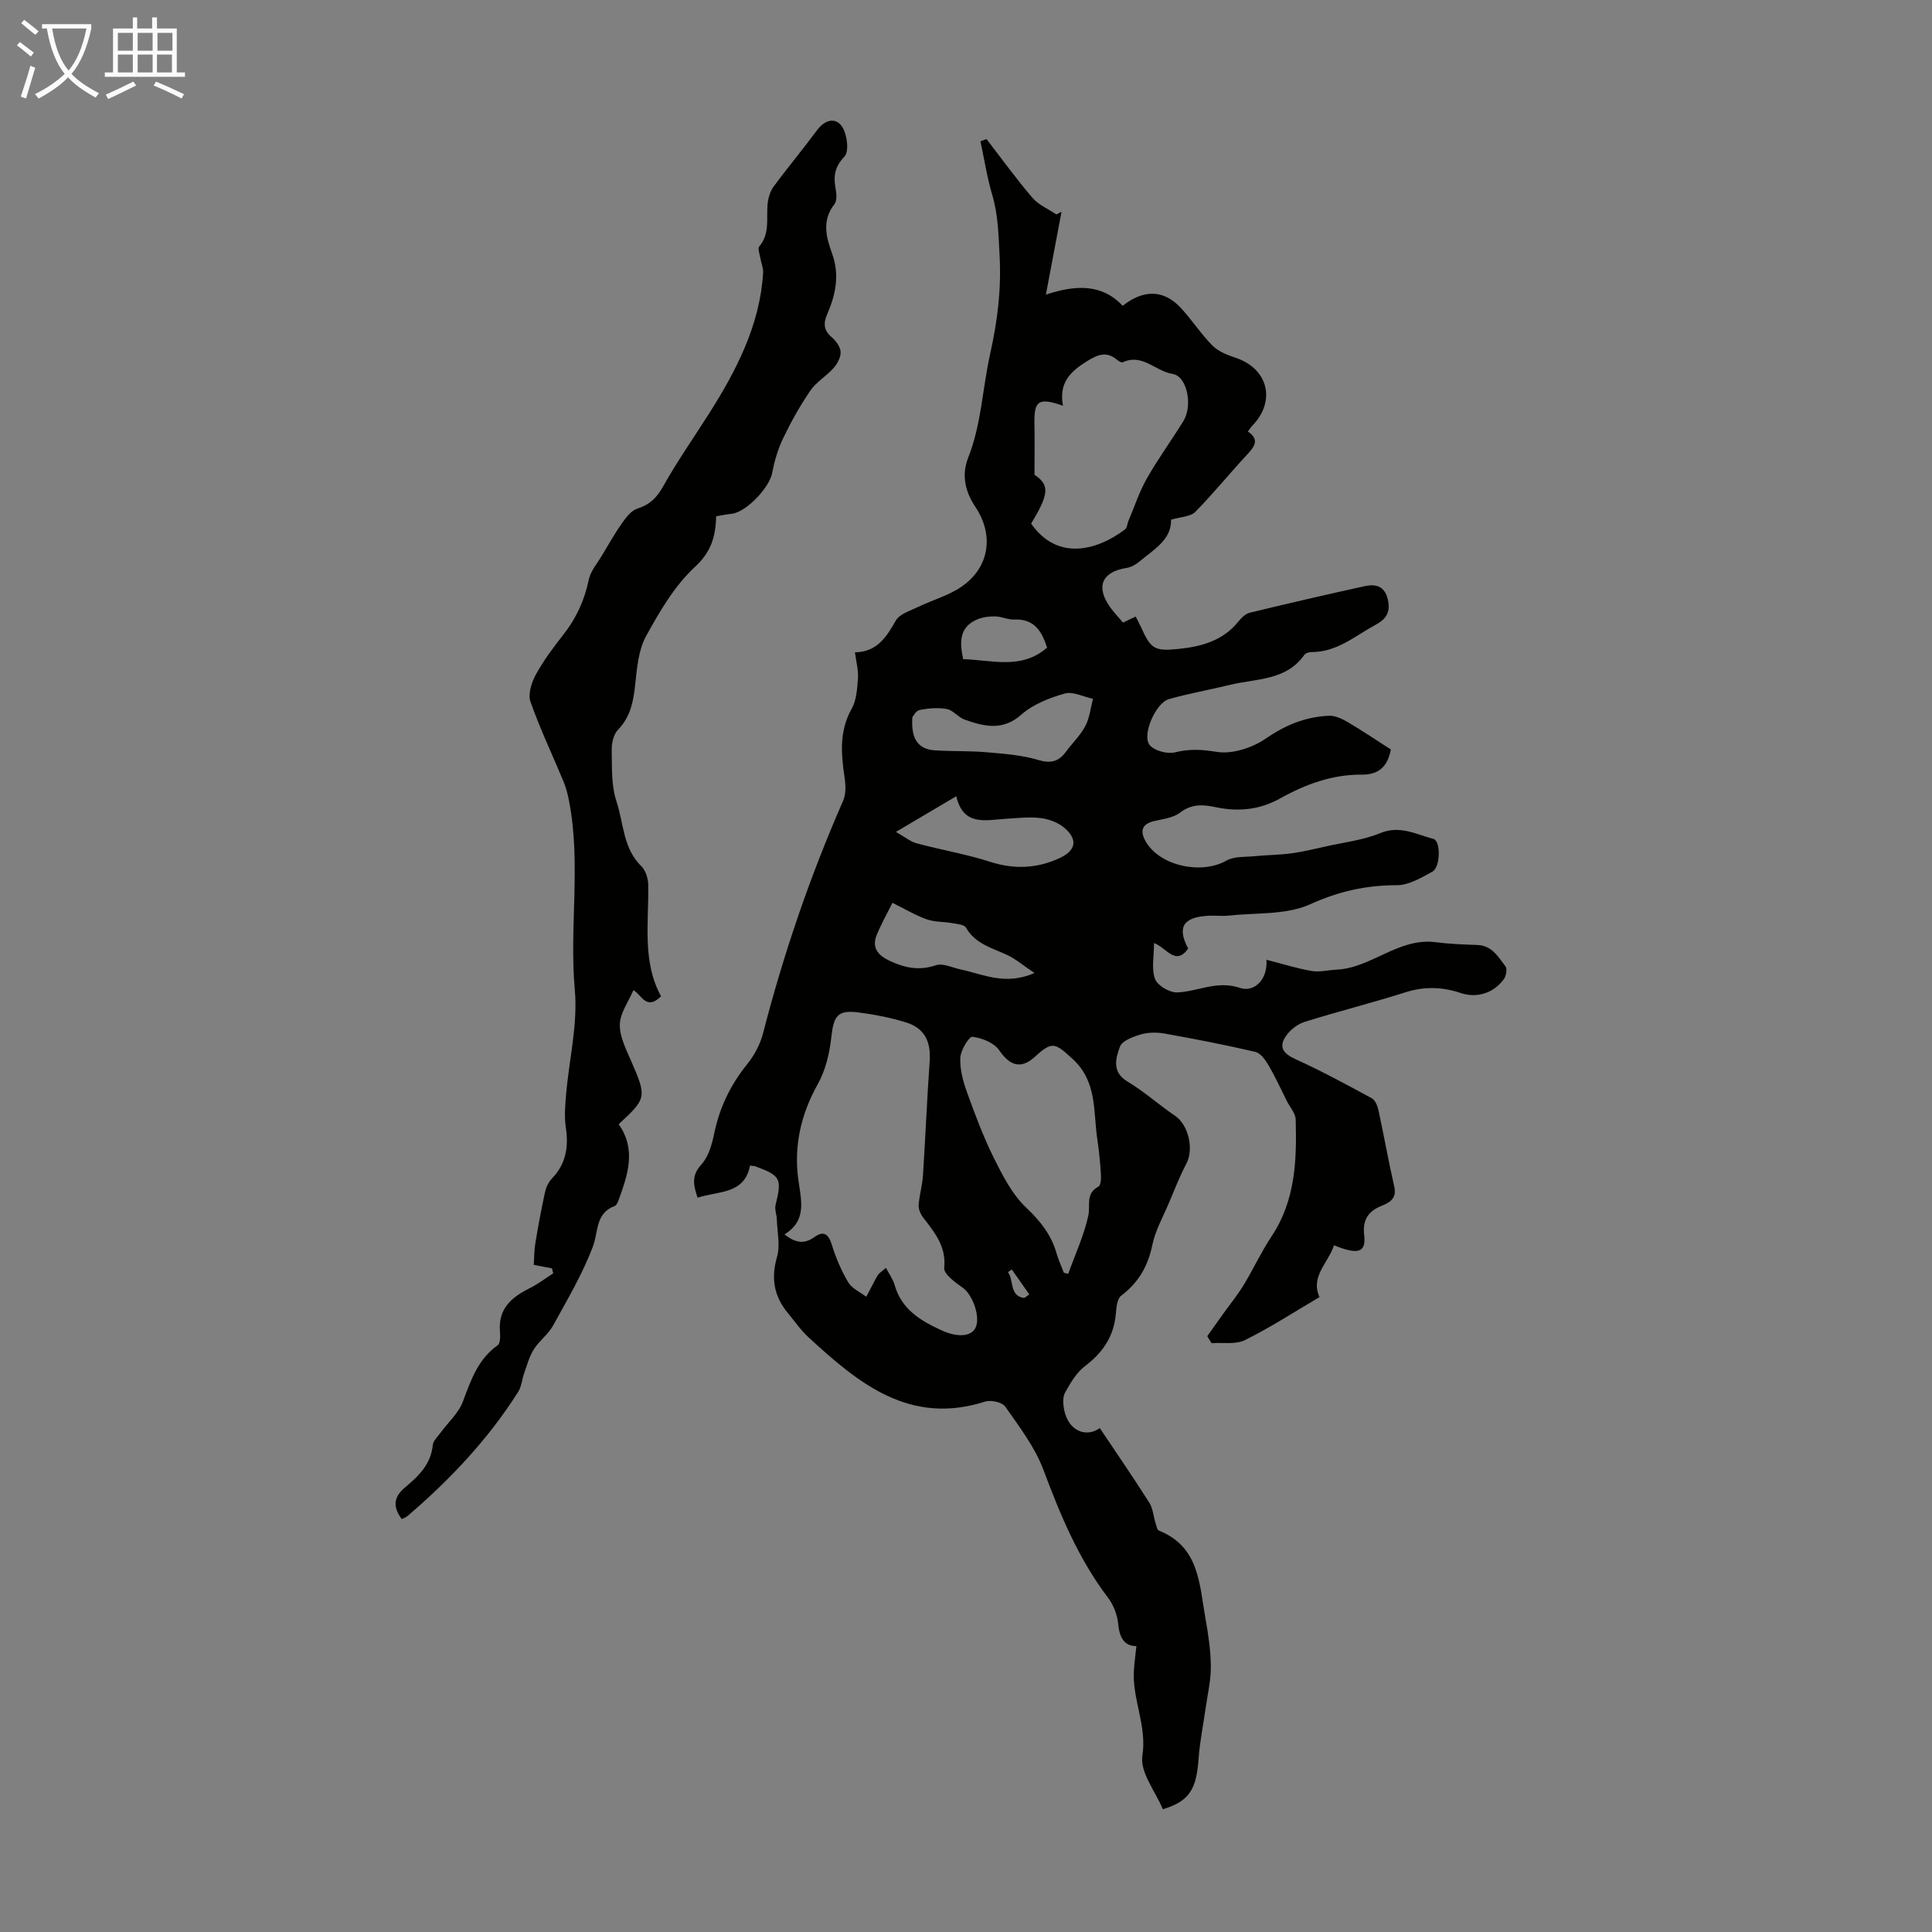
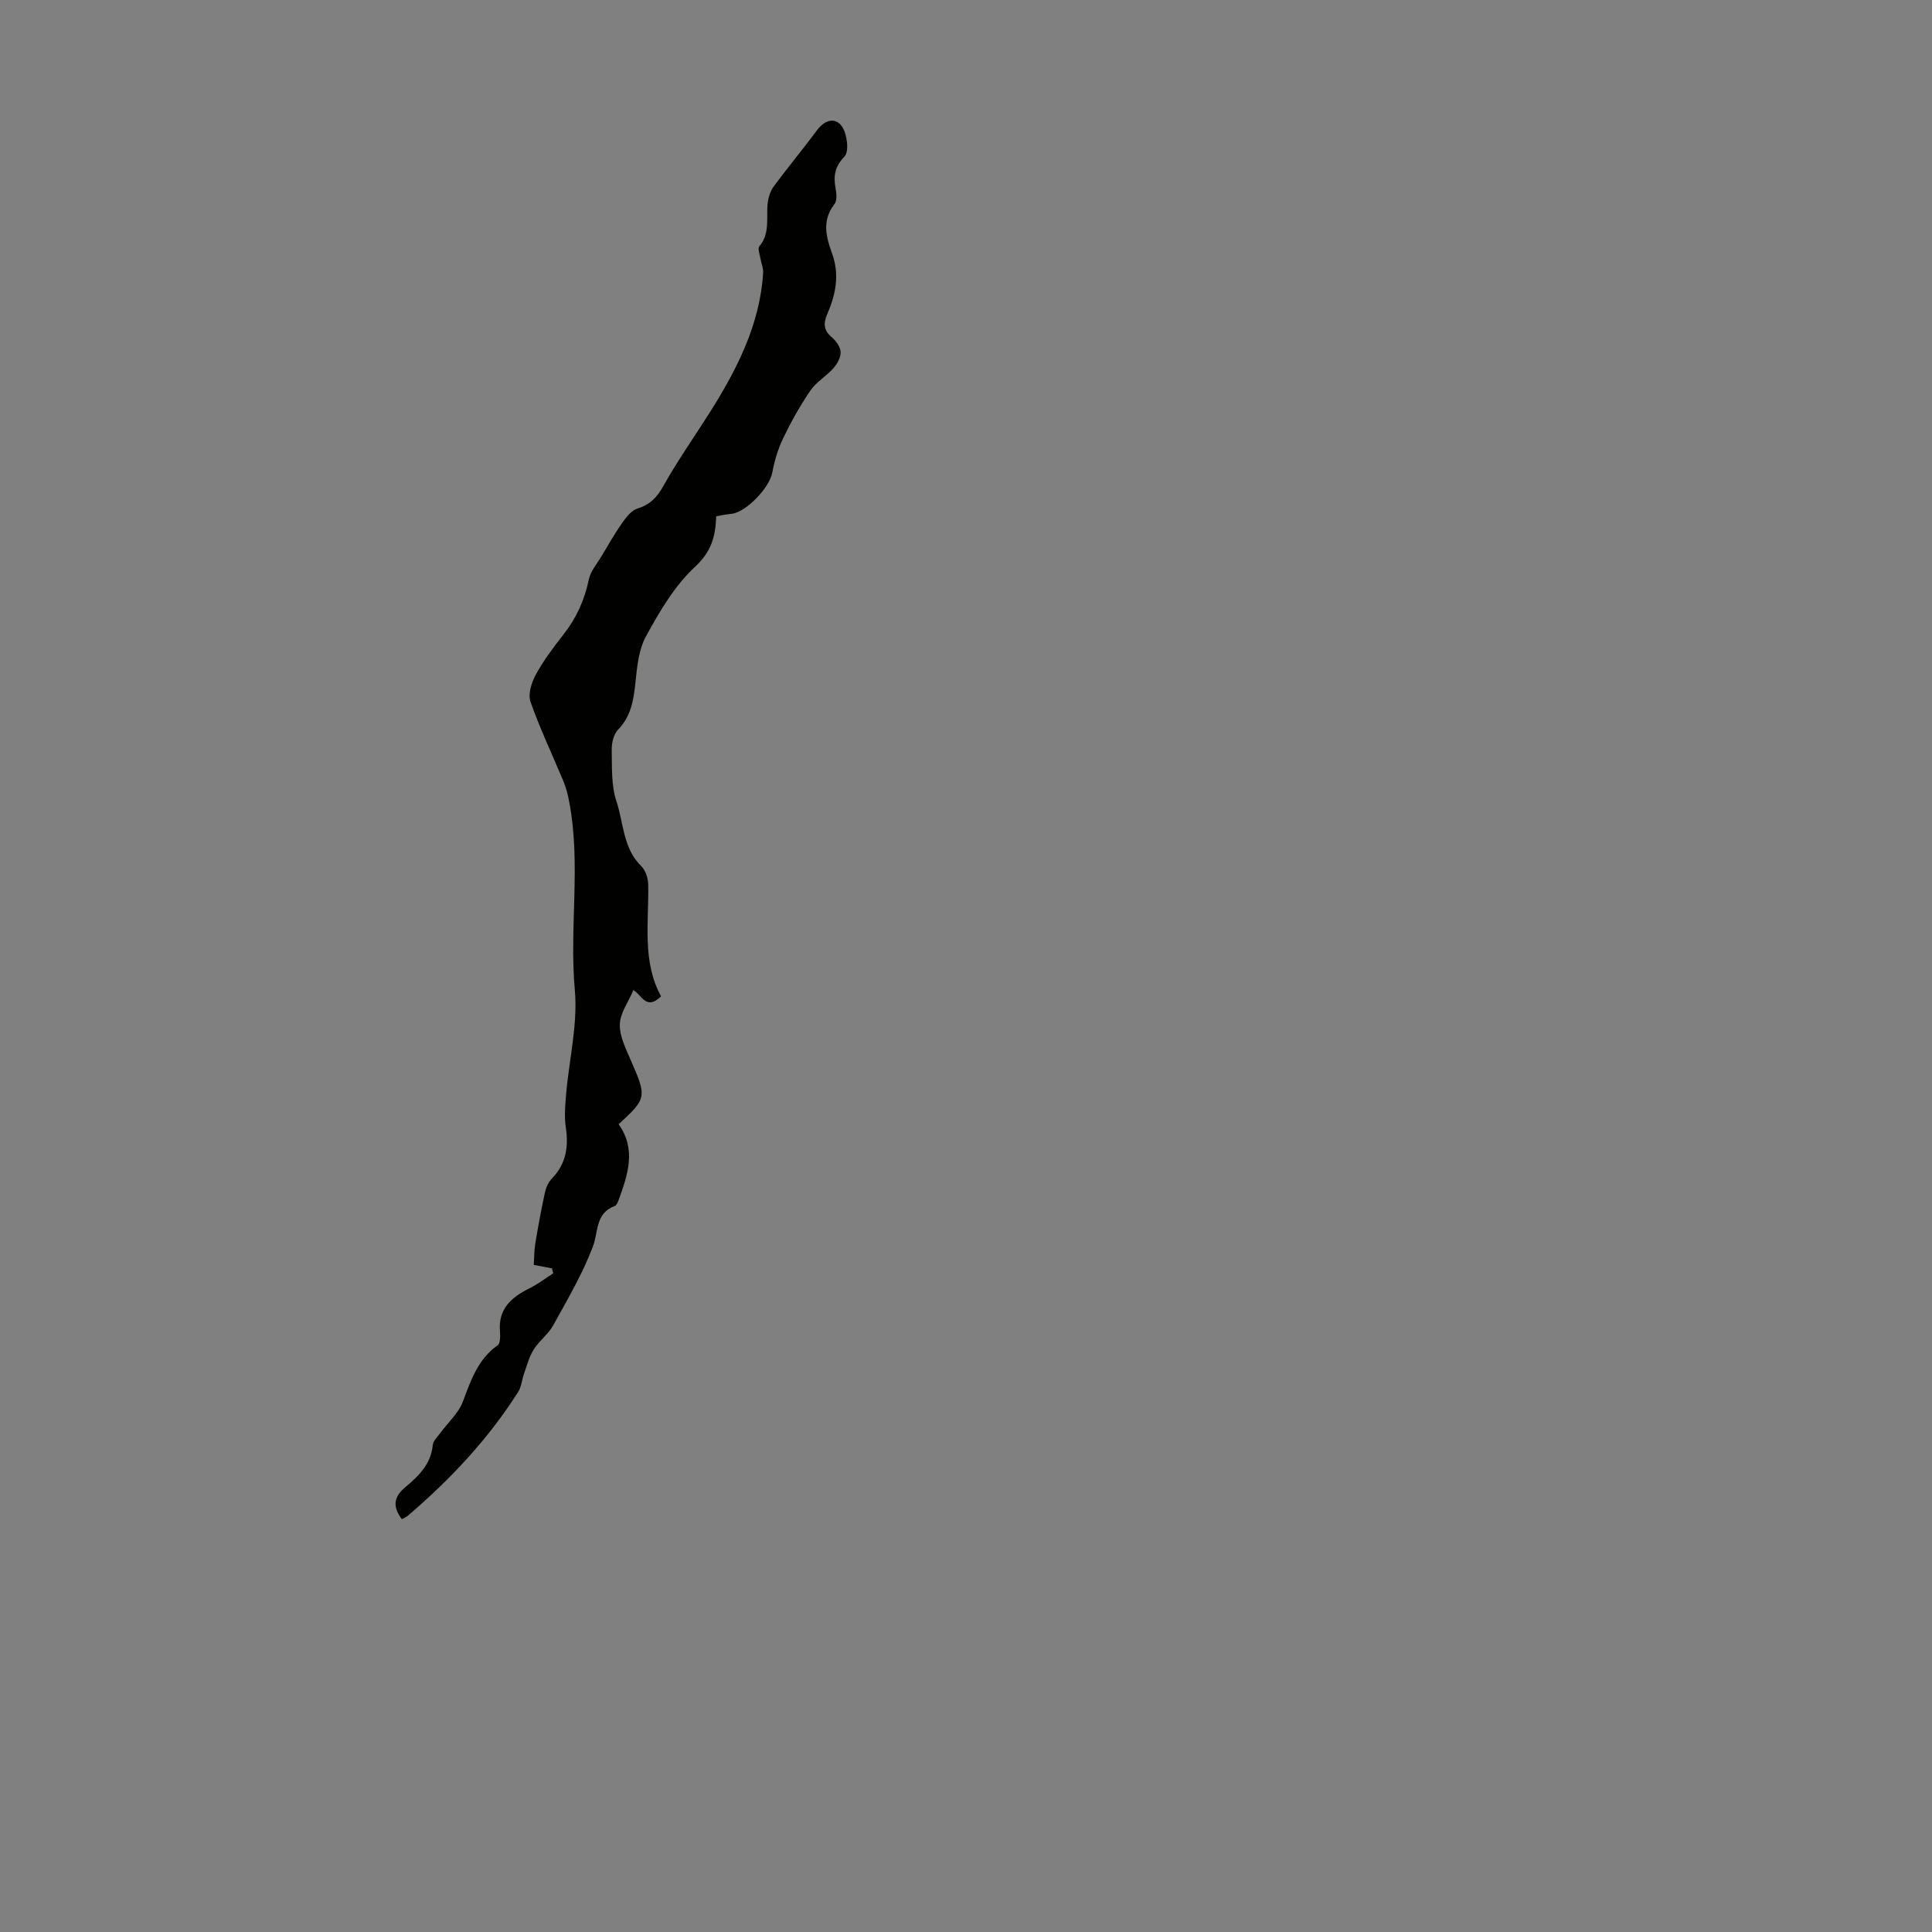
<svg xmlns="http://www.w3.org/2000/svg" enable-background="new 0 0 400 400" viewBox="0 0 400 400">
  <rect x="0" y="0" width="400" height="400" fill="#808080" stroke="none" />
-   <path d="m6.4 11.7c-1-.8-1.9-1.6-2.9-2.3l.6-.7c.9.7 1.9 1.4 2.9 2.2zm-2.1 8.3c.7-2.1 1.4-4.2 2-6.4.2.1.6.3 1 .4-.7 2.3-1.3 4.4-1.9 6.4zm3-12.8c-1.1-.9-2.1-1.7-2.9-2.4l.6-.7c1 .8 2 1.5 3 2.4zm1.4-1.3v-.9h10.2v.9c-.9 4.2-2.3 7.3-4.1 9.4 1.3 1.4 3.2 2.7 5.7 4-.2.2-.4.5-.7.9-2.5-1.4-4.4-2.7-5.7-4.2-1.4 1.5-3.5 3-6.1 4.4 0 0 0 0-.1-.1-.3-.4-.5-.7-.7-.8 2.7-1.3 4.7-2.8 6.2-4.2-1.8-2.2-3-5.3-3.7-9.4zm9.2 0h-7.1c.6 3.8 1.7 6.7 3.4 8.7 1.7-2 2.9-4.8 3.7-8.7z" fill="#fafbfa" />
-   <path d="m31.6 3.6h.9v2.3h4.1v9.1h1.7v.9h-16.6v-.9h1.7v-9.1h4.1v-2.3h.9v2.3h3.1v-2.3zm-4 13.3.6.8c-1.9.9-3.8 1.9-5.8 2.8-.2-.3-.3-.6-.5-.9 2-.9 3.9-1.8 5.7-2.7zm-3.2-10.1v3.7h3.1v-3.7zm0 4.5v3.7h3.1v-3.7zm4.1-4.5v3.7h3.1v-3.7zm0 4.5v3.7h3.1v-3.7zm9.1 9.1c-2.1-1.1-4.1-2-5.8-2.7l.5-.8c2.2.9 4.1 1.8 5.8 2.6zm-1.9-13.6h-3.1v3.7h3.1zm-3.2 4.5v3.7h3.1v-3.7z" fill="#fafbfa" />
  <g fill="#010100">
-     <path d="m227.71 295.68c3.52 5.26 6.97 10.28 10.24 15.43.75 1.18.84 2.78 1.28 4.18.18.58.33 1.46.73 1.62 8.36 3.33 8.35 11.09 9.61 18.13.59 3.3 1.1 6.66 1.12 9.99.02 2.93-.69 5.86-1.1 8.79-.48 3.41-1.19 6.81-1.43 10.23-.45 6.41-1.87 8.84-7.4 10.54-1.51-3.64-4.77-7.65-4.24-11.06.98-6.34-2.19-11.84-1.75-17.84.11-1.55.32-3.1.51-4.89-2.41.03-3.49-1.63-3.76-4.52-.18-1.9-.97-3.99-2.12-5.5-6.11-8.03-9.87-17.13-13.38-26.49-1.76-4.69-4.98-8.89-7.89-13.06-.63-.91-2.96-1.43-4.15-1.05-15.65 5.01-26.22-3.78-36.53-13.25-1.63-1.5-2.93-3.37-4.35-5.1-2.84-3.45-3.51-7.16-2.23-11.59.7-2.4.05-5.19-.04-7.81-.03-.99-.48-2.04-.26-2.94 1.35-5.45 1.06-6.08-4.17-8.01-.2-.07-.43-.07-1.12-.16-1.14 6-6.53 5.23-10.85 6.65-.86-2.55-1.34-4.56.78-6.87 1.47-1.6 2.19-4.14 2.65-6.38 1.11-5.39 3.36-10.09 6.82-14.37 1.5-1.85 2.72-4.16 3.31-6.45 4.25-16.48 9.73-32.52 16.57-48.11.6-1.38.54-3.21.31-4.76-.73-4.91-1.15-9.64 1.46-14.29 1.01-1.79 1.14-4.17 1.3-6.31.12-1.63-.35-3.3-.62-5.37 4.57-.09 6.5-3.14 8.46-6.58.79-1.38 2.99-2.03 4.64-2.83 2.99-1.45 6.34-2.35 9.02-4.22 5.75-4.01 6.71-10.66 2.8-16.5-2.14-3.19-2.88-6.63-1.47-10.19 2.74-6.95 2.96-14.38 4.54-21.48 1.54-6.91 2.34-13.4 1.95-20.46-.23-4.24-.29-8.31-1.51-12.42-1.08-3.63-1.65-7.41-2.45-11.13.42-.15.83-.31 1.25-.46 3.16 4.08 6.18 8.27 9.53 12.18 1.26 1.47 3.28 2.3 4.95 3.43.35-.19.71-.37 1.06-.56-1.04 5.49-2.07 10.99-3.24 17.16 6.03-2 11.54-2.33 15.9 2.31 4.37-3.45 8.5-3.32 11.97.37 2.34 2.5 4.21 5.46 6.63 7.88 1.23 1.23 3.12 1.96 4.83 2.53 6.67 2.25 8.35 8.89 3.45 14-.3.32-.54.7-.96 1.25 2.47 1.68 1.39 3.12-.18 4.8-3.63 3.9-6.98 8.06-10.72 11.85-.99 1-2.98 1-5 1.61.09 4.21-3.67 6.22-6.68 8.76-.72.6-1.69 1.1-2.61 1.24-5.04.81-6.35 3.88-3.33 8.11.78 1.09 1.71 2.06 2.67 3.19.82-.39 1.59-.76 2.62-1.25.36.7.71 1.34 1.02 2.02 2.11 4.66 2.77 5.2 7.8 4.69 4.74-.48 9.25-1.68 12.46-5.7.6-.75 1.45-1.58 2.33-1.8 7.91-1.92 15.85-3.76 23.8-5.5 2.24-.49 4.14-.06 4.79 2.74.59 2.51-.23 4.01-2.42 5.19-4.28 2.31-8.06 5.73-13.35 5.71-.51 0-1.24.2-1.5.57-3.79 5.39-9.94 4.89-15.35 6.21-4.23 1.03-8.53 1.78-12.71 2.97-2.75.78-5.66 7.52-3.95 9.53 1.01 1.19 3.67 1.88 5.25 1.48 2.99-.75 5.54-.59 8.62-.09 3.22.52 7.4-.86 10.2-2.79 4.06-2.8 8.22-4.48 13-4.69 1.3-.06 2.76.63 3.94 1.33 3.06 1.8 6.01 3.8 8.9 5.65-.66 3.61-2.61 5.24-6 5.21-6.1-.05-11.67 1.99-16.87 4.9-4.36 2.44-8.8 2.82-13.53 1.81-2.57-.55-4.91-.64-7.27 1.17-1.41 1.08-3.52 1.31-5.36 1.74-2.65.63-2.9 2.18-1.72 4.23 2.94 5.08 11.53 6.89 16.68 3.96 1.63-.93 3.93-.73 5.94-.93 2.5-.25 5.03-.25 7.51-.58 2.4-.32 4.76-.9 7.12-1.43 3.8-.85 7.78-1.31 11.33-2.77 4.09-1.68 7.42.29 10.97 1.2 1.56.4 1.49 5.87-.2 6.79-2.3 1.25-4.88 2.8-7.34 2.8-6.36 0-12.03 1.26-17.96 3.95-4.94 2.24-11.14 1.72-16.8 2.34-1.44.16-2.91-.04-4.36.04-5.17.3-6.43 2.42-4.1 6.79-2.64 3.69-4.42-.15-7.07-1.14 0 2.75-.57 5.35.21 7.44.51 1.36 3.02 2.84 4.57 2.78 4.32-.17 8.25-2.56 13.07-.92 2.71.92 5.71-1.52 5.43-5.84 3.39.87 6.34 1.81 9.37 2.32 1.64.28 3.4-.19 5.11-.27 7.26-.34 12.85-6.67 20.51-5.69 2.87.37 5.78.48 8.68.58 3.02.1 4.31 2.47 5.81 4.42.4.52.14 1.99-.33 2.65-2.05 2.85-5.54 4.01-8.91 2.88-3.84-1.29-7.54-1.4-11.46-.16-6.91 2.2-13.96 3.96-20.88 6.13-1.47.46-3 1.65-3.87 2.93-1.59 2.34-.52 3.66 2.04 4.82 5.36 2.43 10.55 5.25 15.73 8.06.72.39 1.19 1.59 1.39 2.5 1.14 5.24 2.06 10.53 3.26 15.76.55 2.4-.8 3.28-2.52 3.97-2.83 1.13-4.07 2.85-3.7 6.13.41 3.58-1.24 4.12-6.25 2.08-1.18 3.66-4.95 6.46-3 10.73-5.26 3.09-10.19 6.31-15.43 8.9-1.94.96-4.59.47-6.92.64-.3-.48-.59-.97-.89-1.45 1.09-1.54 2.18-3.08 3.28-4.61 1.42-1.98 2.97-3.87 4.23-5.94 2.02-3.32 3.66-6.89 5.81-10.13 4.94-7.42 5.22-15.74 4.99-24.16-.03-1.3-1.2-2.58-1.84-3.86-1.24-2.47-2.39-5-3.78-7.38-.65-1.11-1.65-2.52-2.74-2.78-6.19-1.45-12.45-2.66-18.71-3.78-1.61-.29-3.42-.29-4.97.16-1.62.47-3.9 1.31-4.35 2.55-.87 2.4-1.75 5.25 1.62 7.25 3.44 2.05 6.45 4.8 9.78 7.04 2.77 1.86 3.96 6.85 2.36 9.91-1.39 2.64-2.48 5.44-3.64 8.2-1.21 2.86-2.8 5.66-3.41 8.65-.91 4.4-2.87 7.79-6.45 10.5-.85.64-1 2.46-1.11 3.77-.41 4.66-2.69 8.01-6.39 10.81-1.76 1.33-3 3.48-4.11 5.46-.53.95-.43 2.43-.2 3.59.88 4.36 4.49 5.82 7.39 3.79zm-45.79-31.93c.5-.42 1-.84 1.5-1.26.62 1.19 1.45 2.32 1.81 3.58 1.44 5.03 5.34 7.36 9.7 9.36 3.11 1.43 6 1.38 6.99-.43 1.19-2.18-.52-6.96-2.62-8.41-1.55-1.07-3.94-2.84-3.81-4.08.44-4.48-1.98-7.34-4.36-10.43-.54-.7-.99-1.74-.93-2.59.14-2.06.76-4.08.89-6.14.51-7.88.83-15.78 1.39-23.66.28-4.05-1.06-6.83-4.92-8.02-3.18-.98-6.5-1.63-9.8-2.05-4.36-.57-5.16.69-5.65 5.16-.36 3.32-1.2 6.84-2.82 9.72-3.48 6.21-4.94 12.78-4.02 19.63.6 4.42 1.86 8.52-2.85 11.44 2.38 1.87 4.18 2.01 6.26.51 1.82-1.31 2.87-.59 3.54 1.63.82 2.7 1.97 5.37 3.41 7.8.76 1.27 2.45 2 3.72 2.97.68-1.3 1.36-2.6 2.05-3.9.14-.29.34-.55.52-.83zm38.16-179.75c-5.12-1.77-6.01-1.05-5.91 3.85.07 3.4.01 6.81.01 10.44 3.13 2.11 3.07 3.92-.7 10.12 5.46 7.79 13.61 5.6 19.45 1.19.43-.33.46-1.18.71-1.77 1.24-2.93 2.24-6.01 3.8-8.76 2.31-4.08 5.1-7.88 7.56-11.88 2.02-3.28.74-9.32-2.22-9.77-3.52-.54-6.27-4.31-10.33-2.41-.26.12-.86-.25-1.19-.53-2.21-1.83-4-1.07-6.25.33-3.41 2.12-5.83 4.45-4.93 9.19zm.18 179.51c.3.08.6.16.9.23 1.44-4 3.24-7.91 4.16-12.02.48-2.15-.65-4.59 2.09-6.04.48-.25.58-1.59.53-2.4-.15-2.45-.37-4.9-.74-7.33-.89-5.8.03-11.99-5.13-16.71-3.61-3.3-4.18-3.77-7.8-.45-2.86 2.64-5.2 1.88-7.4-1.35-1.06-1.55-3.57-2.54-5.54-2.79-.69-.09-2.43 2.77-2.51 4.34-.11 2.36.56 4.86 1.38 7.13 1.66 4.6 3.38 9.22 5.55 13.59 1.82 3.65 3.78 7.53 6.66 10.27 2.95 2.8 5.23 5.62 6.33 9.48.4 1.39 1.01 2.71 1.52 4.05zm-31.37-115.01c-.29 4.3 1.04 6.6 4.64 6.85 3.54.24 7.11.08 10.64.39 3.62.31 7.33.57 10.77 1.6 2.64.79 4.24.34 5.76-1.71 1.32-1.79 2.99-3.38 4.01-5.32.89-1.69 1.08-3.73 1.58-5.62-1.97-.42-4.15-1.59-5.86-1.1-3.16.9-6.53 2.22-8.94 4.34-3.92 3.47-7.75 2.47-11.77 1.06-1.32-.46-2.36-1.94-3.68-2.19-1.82-.34-3.82-.17-5.65.2-.79.16-1.37 1.37-1.5 1.5zm-3.4 23.74c1.87 1.05 3 2.01 4.29 2.36 5.06 1.36 10.25 2.23 15.22 3.83 4.99 1.6 9.65 1.39 14.32-.74 3.48-1.59 3.93-3.92.92-6.4-1.28-1.06-3.15-1.72-4.83-1.92-2.3-.28-4.68.01-7.03.14-4.25.25-8.94 1.66-10.39-4.66-4.16 2.46-7.88 4.66-12.5 7.39zm28.68 29.21c-2.31-1.55-3.92-2.95-5.78-3.8-3.12-1.42-6.49-2.27-8.4-5.6-.37-.64-1.82-.74-2.8-.92-1.78-.32-3.68-.21-5.34-.8-2.39-.86-4.6-2.19-7.08-3.41-1.16 2.35-2.39 4.48-3.29 6.74-1.02 2.58.34 4.17 2.74 5.28 3.2 1.49 6.1 2.06 9.57.9 1.43-.48 3.37.5 5.07.87 4.69.99 9.26 3.4 15.31.74zm2.62-67.37c-1.11-3.43-2.68-5.99-6.78-5.81-1.3.06-2.63-.62-3.95-.65-1.22-.03-2.55.14-3.67.6-3.81 1.58-3.74 4.68-2.98 8.25 5.97.17 12.05 2.26 17.38-2.39zm-7.31 128.75c-.26.19-.52.37-.79.56 1.26 1.68.25 4.98 3.38 5.34.35-.24.7-.49 1.04-.73-1.21-1.73-2.42-3.45-3.63-5.17z" />
    <path d="m148.28 106.89c-.13 4.28-1.06 7.38-4.38 10.46-4.22 3.91-7.33 9.23-10.14 14.36-1.58 2.87-1.88 6.57-2.24 9.95-.38 3.53-.95 6.73-3.58 9.44-.91.94-1.32 2.76-1.29 4.16.07 3.57-.12 7.35.98 10.65 1.5 4.51 1.34 9.71 5.15 13.43.9.88 1.41 2.55 1.43 3.87.13 7.88-1.28 15.89 2.65 23.06-3.05 3.06-4.05-.35-5.72-1.27-1.04 2.44-2.75 4.74-2.81 7.08-.07 2.47 1.25 5.07 2.29 7.48 3.3 7.58 3.31 7.82-2.54 13.2 3.74 5.25 1.87 10.55-.06 15.85-.15.4-.4.95-.74 1.07-4.05 1.52-3.36 5.32-4.53 8.42-2.15 5.67-5.29 10.99-8.24 16.34-1.01 1.82-2.88 3.16-4 4.94-.95 1.51-1.41 3.32-2.02 5.03-.44 1.24-.52 2.68-1.2 3.75-6.21 9.82-14.1 18.17-22.9 25.7-.32.27-.75.42-1.2.66-1.88-2.53-1.77-4.54.72-6.61 2.73-2.28 5.32-4.76 5.69-8.72.08-.88.99-1.72 1.58-2.52 1.58-2.17 3.77-4.1 4.67-6.52 1.65-4.41 3.1-8.73 7.19-11.63.56-.4.55-1.9.47-2.86-.39-4.71 2.4-7.09 6.15-8.95 1.71-.85 3.26-2.04 4.88-3.08-.09-.34-.17-.68-.26-1.03-1.12-.21-2.23-.43-3.77-.72.1-1.45.08-2.96.32-4.44.58-3.53 1.23-7.04 1.99-10.53.22-1.03.72-2.15 1.44-2.9 2.92-3.02 3.49-6.52 2.89-10.54-.34-2.27-.14-4.64.06-6.95.62-7.19 2.44-14.47 1.8-21.54-1.17-13.02 1.31-26.09-1.17-39.01-.27-1.4-.61-2.81-1.15-4.12-2.29-5.52-4.88-10.93-6.86-16.56-.55-1.58.22-4 1.11-5.63 1.6-2.93 3.64-5.64 5.71-8.28 2.68-3.41 4.38-7.15 5.26-11.41.36-1.72 1.69-3.25 2.64-4.83 1.39-2.34 2.74-4.71 4.3-6.93.82-1.16 1.89-2.53 3.13-2.92 2.55-.8 4.03-2.28 5.31-4.58 2.92-5.22 6.39-10.16 9.56-15.16 5.54-8.74 10.51-18.25 11.15-29.11.06-.96-.4-1.94-.56-2.92-.14-.85-.61-2.06-.23-2.51 2.21-2.63 1.45-5.71 1.7-8.66.11-1.27.51-2.69 1.25-3.7 2.91-3.96 6.07-7.73 8.99-11.68 1.61-2.18 3.84-2.77 5.2-.74 1.05 1.57 1.49 5.13.49 6.18-2.04 2.14-2.31 4.06-1.84 6.62.2 1.06.32 2.54-.24 3.25-2.64 3.35-1.72 6.81-.5 10.17 1.62 4.44.77 8.54-1.01 12.63-.78 1.8-.76 3.29.92 4.71.89.75 1.81 1.99 1.87 3.06.07 1.1-.67 2.45-1.45 3.34-1.47 1.67-3.56 2.86-4.8 4.66-2.14 3.12-4.01 6.47-5.65 9.89-1.08 2.23-1.8 4.71-2.26 7.15-.56 3.03-5.31 8.1-8.36 8.48-.97.09-1.95.29-3.24.52z" />
  </g>
</svg>